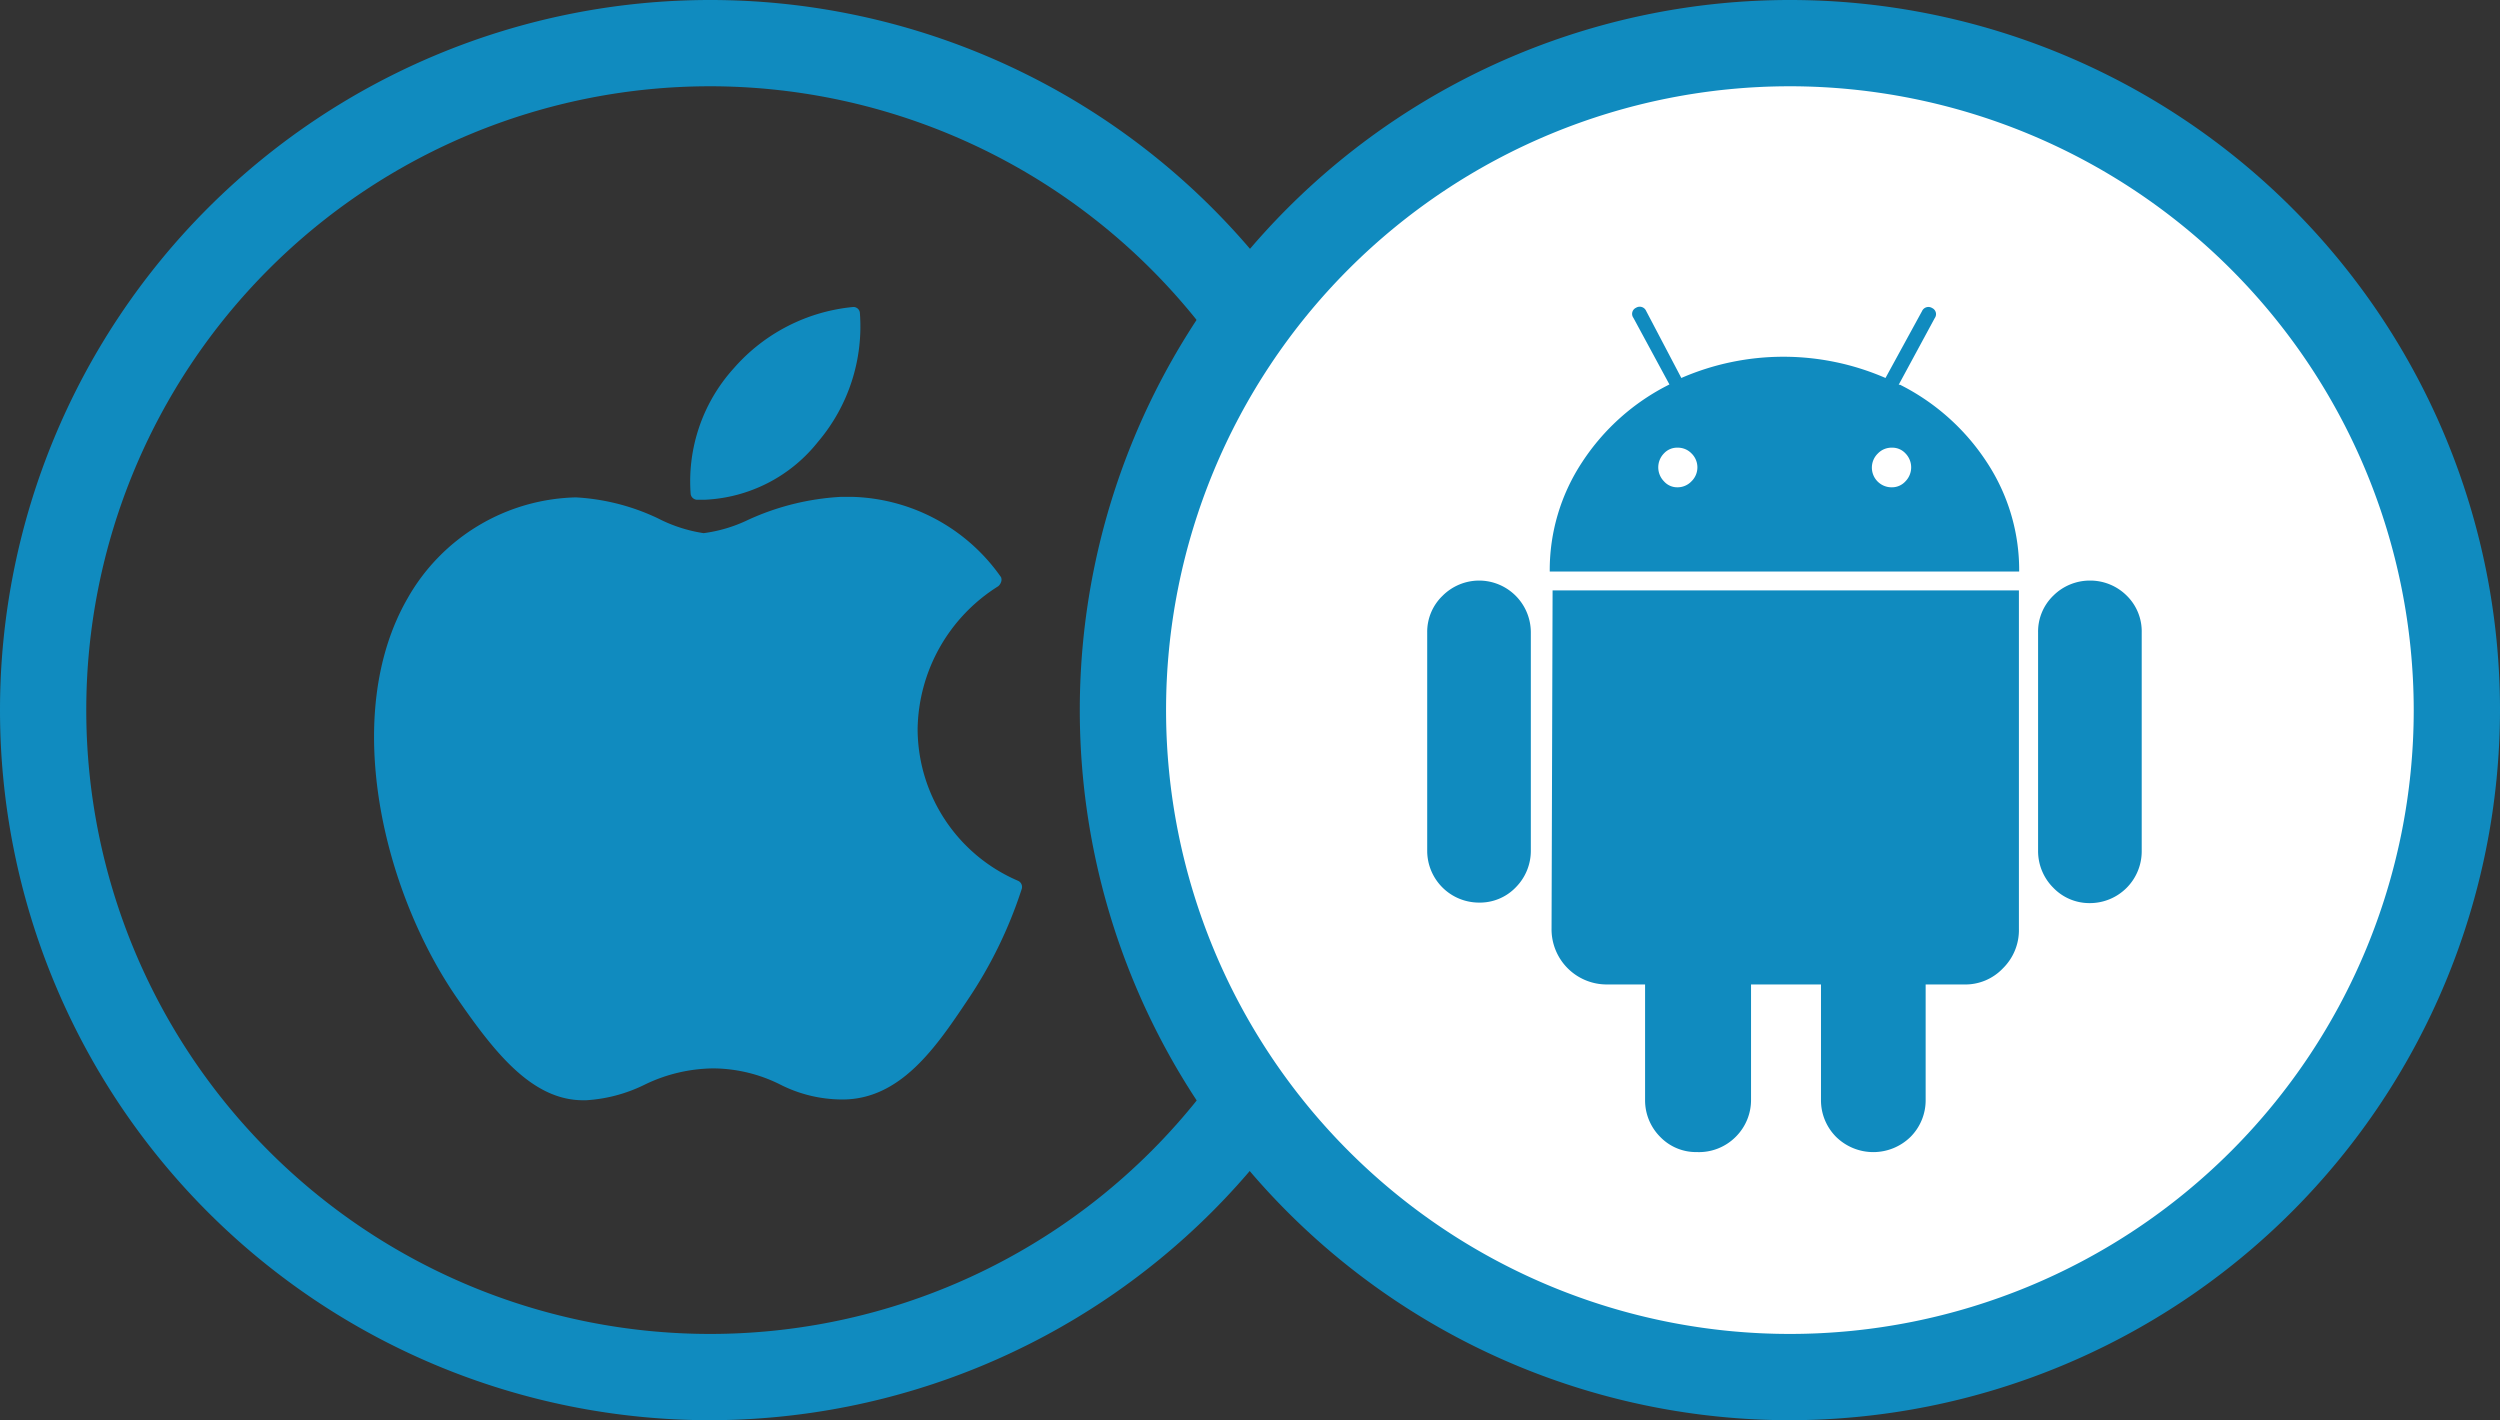
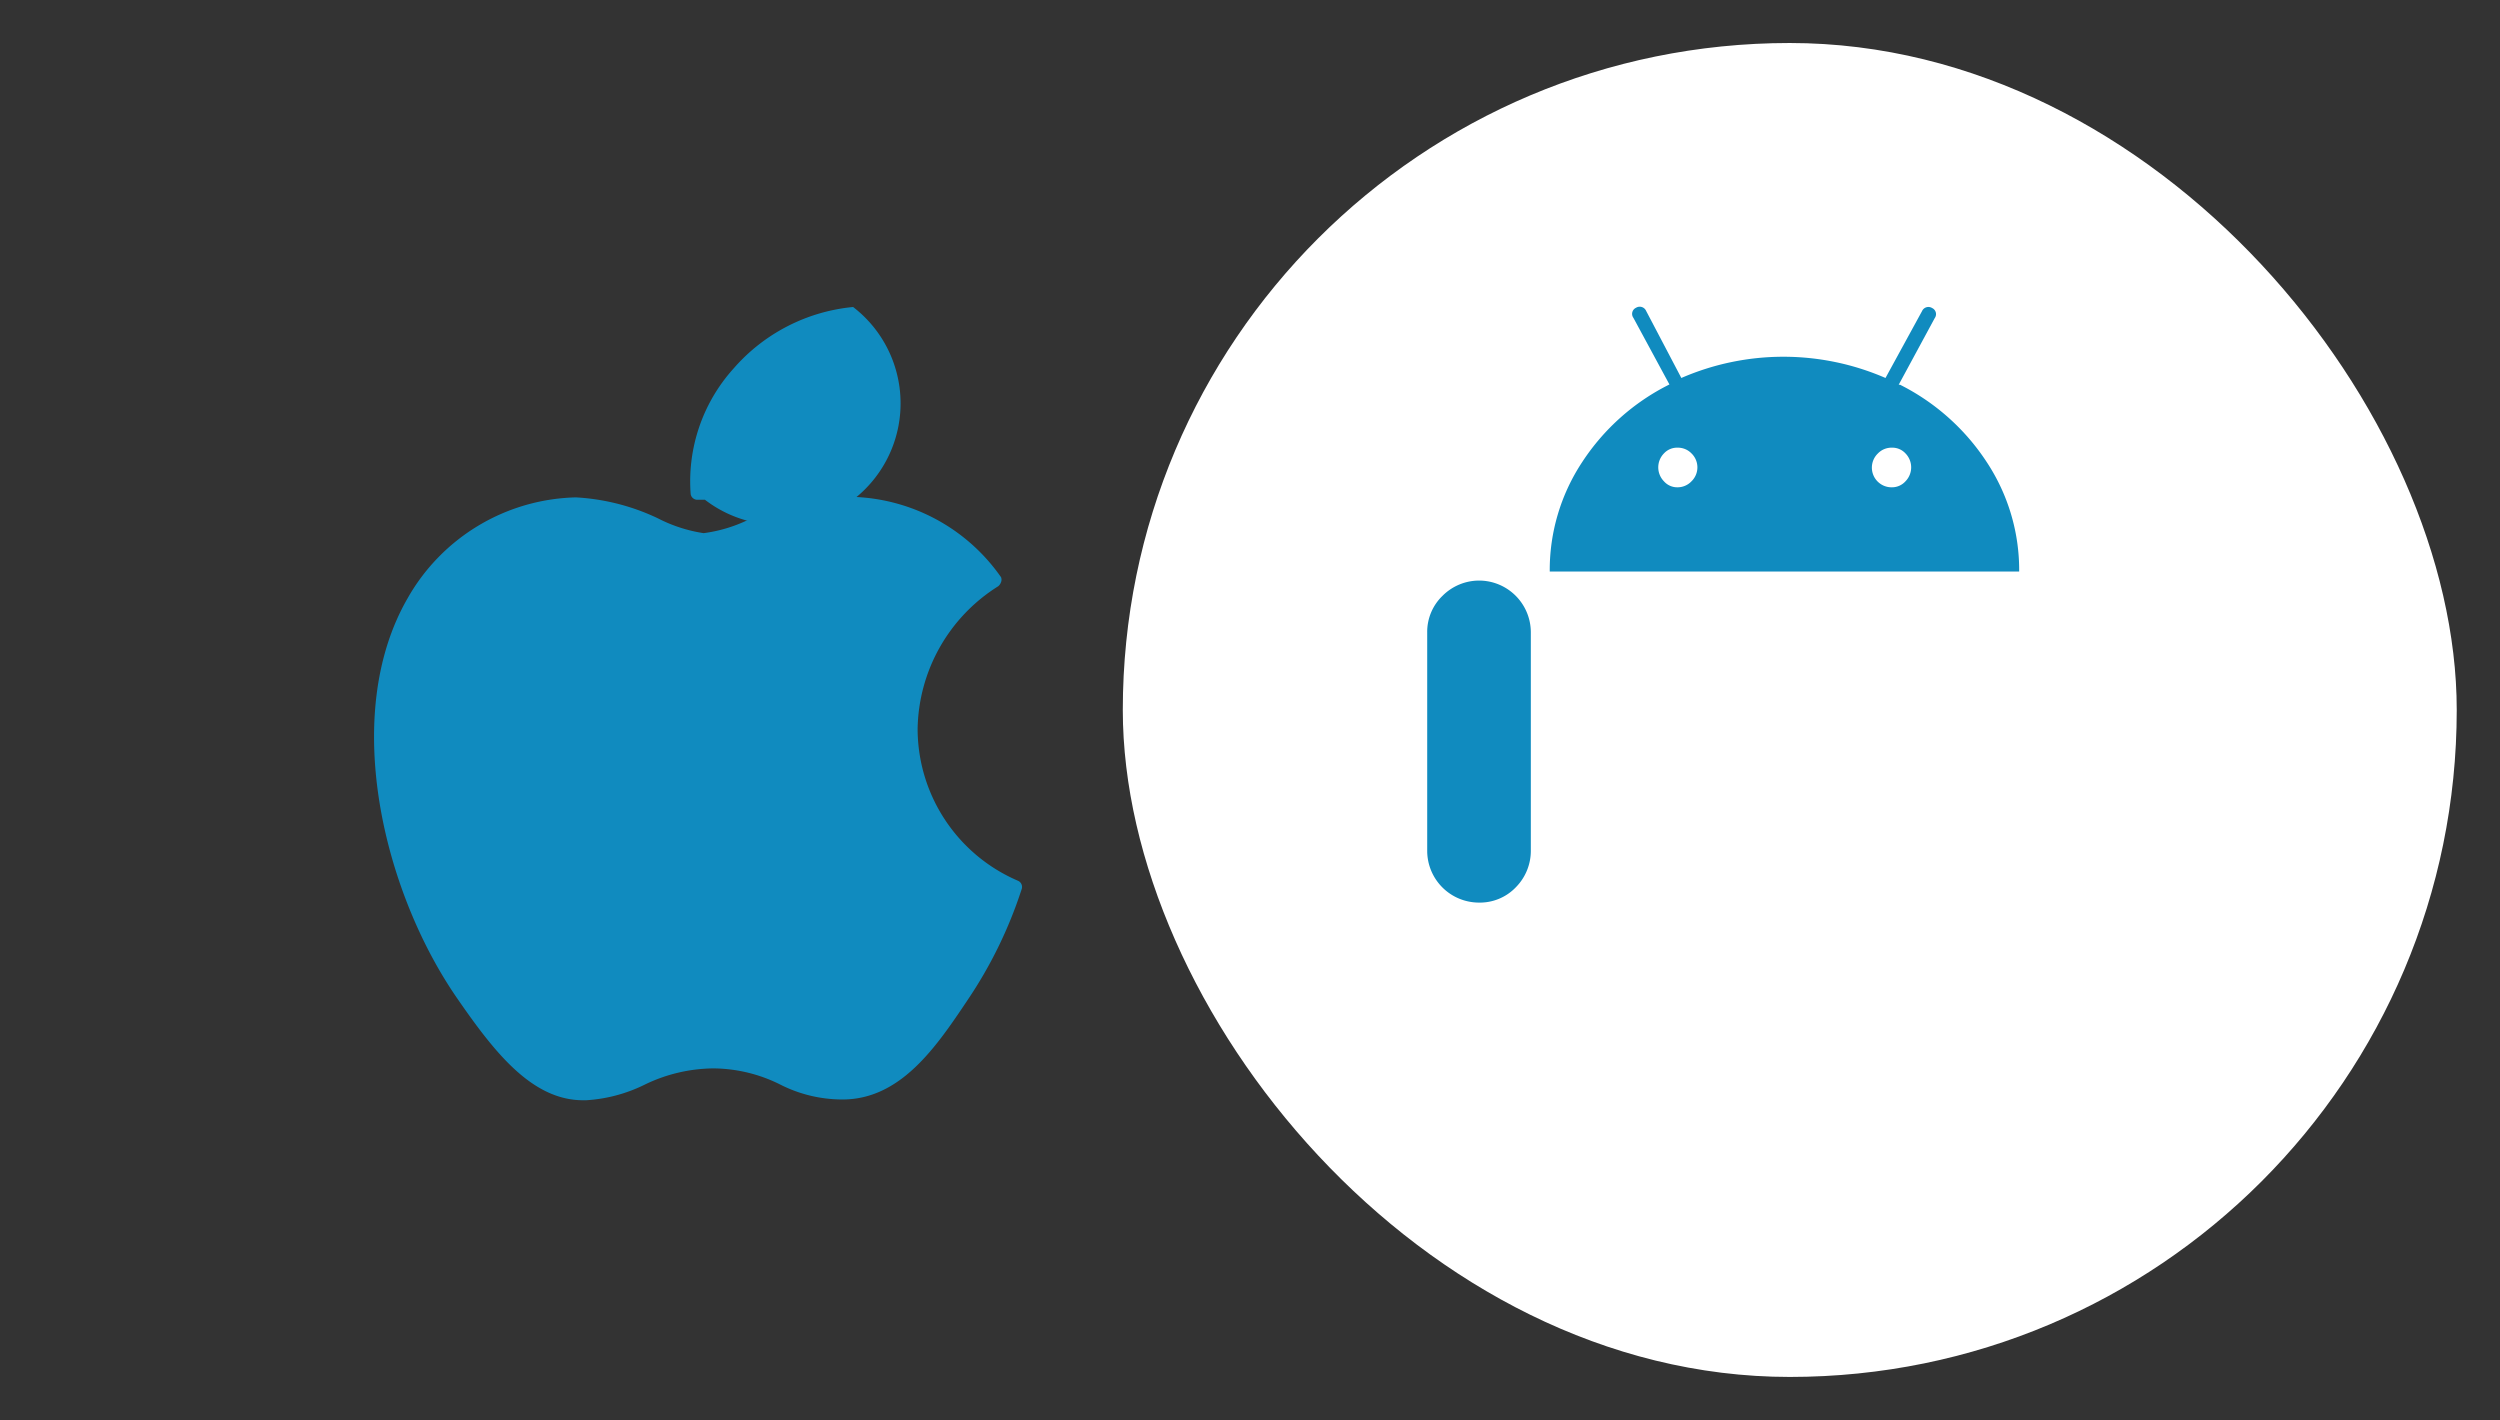
<svg xmlns="http://www.w3.org/2000/svg" id="Laag_1" data-name="Laag 1" viewBox="0 0 96.5 54.82">
  <rect x="0" y="0" width="96.5" height="54.82" fill="#333333" stroke="none" />
  <defs>
    <style>.cls-1{fill:#108bbf;}.cls-2{fill:#fff;}</style>
  </defs>
  <title>ios_android</title>
-   <path class="cls-1" d="M27.41,54.82A27.41,27.41,0,1,1,54.82,27.41,27.45,27.45,0,0,1,27.41,54.82Zm0-51.49A24.08,24.08,0,1,0,51.49,27.41,24.1,24.1,0,0,0,27.41,3.33Z" />
  <path class="cls-1" d="M15.73,23.1c-2.59,4.5-.94,11.31,1.92,15.44,1.43,2.07,2.88,3.93,4.86,3.93h.11a5.9,5.9,0,0,0,2.26-.6,6.17,6.17,0,0,1,2.67-.63,5.85,5.85,0,0,1,2.54.61,5.3,5.3,0,0,0,2.43.59c2.23,0,3.6-2,4.81-3.81a17,17,0,0,0,2.11-4.32v0a.26.26,0,0,0-.14-.31h0a6.39,6.39,0,0,1-3.88-5.86,6.62,6.62,0,0,1,3.11-5.51h0a.36.36,0,0,0,.11-.16.25.25,0,0,0,0-.19,7.25,7.25,0,0,0-5.7-3.1l-.5,0a9.87,9.87,0,0,0-3.57.89,5.63,5.63,0,0,1-1.71.51A5.73,5.73,0,0,1,25.38,20a8.45,8.45,0,0,0-3.13-.8h-.07A7.67,7.67,0,0,0,15.73,23.1Z" />
-   <path class="cls-1" d="M32.93,11.85a7,7,0,0,0-4.61,2.37,6.5,6.5,0,0,0-1.66,4.85.26.26,0,0,0,.23.22h.32a5.91,5.91,0,0,0,4.36-2.23,6.88,6.88,0,0,0,1.62-5A.25.25,0,0,0,32.93,11.85Z" />
+   <path class="cls-1" d="M32.93,11.85a7,7,0,0,0-4.61,2.37,6.5,6.5,0,0,0-1.66,4.85.26.26,0,0,0,.23.22h.32A.25.25,0,0,0,32.93,11.85Z" />
  <rect class="cls-2" x="43.34" y="1.66" width="51.49" height="51.49" rx="25.75" ry="25.75" />
-   <path class="cls-1" d="M69.09,54.82A27.41,27.41,0,1,1,96.5,27.41,27.45,27.45,0,0,1,69.09,54.82Zm0-51.49A24.08,24.08,0,1,0,93.17,27.41,24.1,24.1,0,0,0,69.09,3.33Z" />
  <path class="cls-1" d="M57.11,22.41a2,2,0,0,0-1.43.59,1.93,1.93,0,0,0-.59,1.41v8.43a2,2,0,0,0,2,2,1.92,1.92,0,0,0,1.42-.59,2,2,0,0,0,.58-1.43V24.41a2,2,0,0,0-2-2Z" />
  <path class="cls-1" d="M73.55,18.58a.7.7,0,0,1-.52.23.76.76,0,0,1-.54-1.31.73.73,0,0,1,.54-.22.69.69,0,0,1,.52.22.77.77,0,0,1,0,1.08Zm-8.26,0a.74.74,0,0,1-.54.23.68.68,0,0,1-.52-.23.77.77,0,0,1,0-1.08.69.69,0,0,1,.52-.22.73.73,0,0,1,.54.22.75.75,0,0,1,0,1.08Zm8-3.73,1.39-2.57a.26.26,0,0,0-.1-.39.27.27,0,0,0-.39.12l-1.41,2.58a9.88,9.88,0,0,0-7.88,0L63.54,12a.27.27,0,0,0-.39-.12.26.26,0,0,0-.1.39l1.39,2.57a8.61,8.61,0,0,0-3.37,3,7.56,7.56,0,0,0-1.25,4.22H77.94a7.56,7.56,0,0,0-1.25-4.22A8.62,8.62,0,0,0,73.34,14.85Z" />
-   <path class="cls-1" d="M59.89,35.84A2.13,2.13,0,0,0,62.05,38H63.5l0,4.45a2,2,0,0,0,.59,1.44,1.92,1.92,0,0,0,1.41.58A2,2,0,0,0,67,43.88a2,2,0,0,0,.59-1.44V38h2.7v4.45a2,2,0,0,0,.59,1.44,2.05,2.05,0,0,0,2.86,0,2,2,0,0,0,.59-1.44V38h1.47a2,2,0,0,0,1.51-.62,2.07,2.07,0,0,0,.62-1.53V22.79h-18Z" />
-   <path class="cls-1" d="M80.67,22.41a2,2,0,0,0-1.41.58,1.93,1.93,0,0,0-.59,1.42v8.43a2,2,0,0,0,.59,1.43,1.93,1.93,0,0,0,1.41.59,2,2,0,0,0,2-2V24.41A1.93,1.93,0,0,0,82.1,23,2,2,0,0,0,80.67,22.41Z" />
</svg>